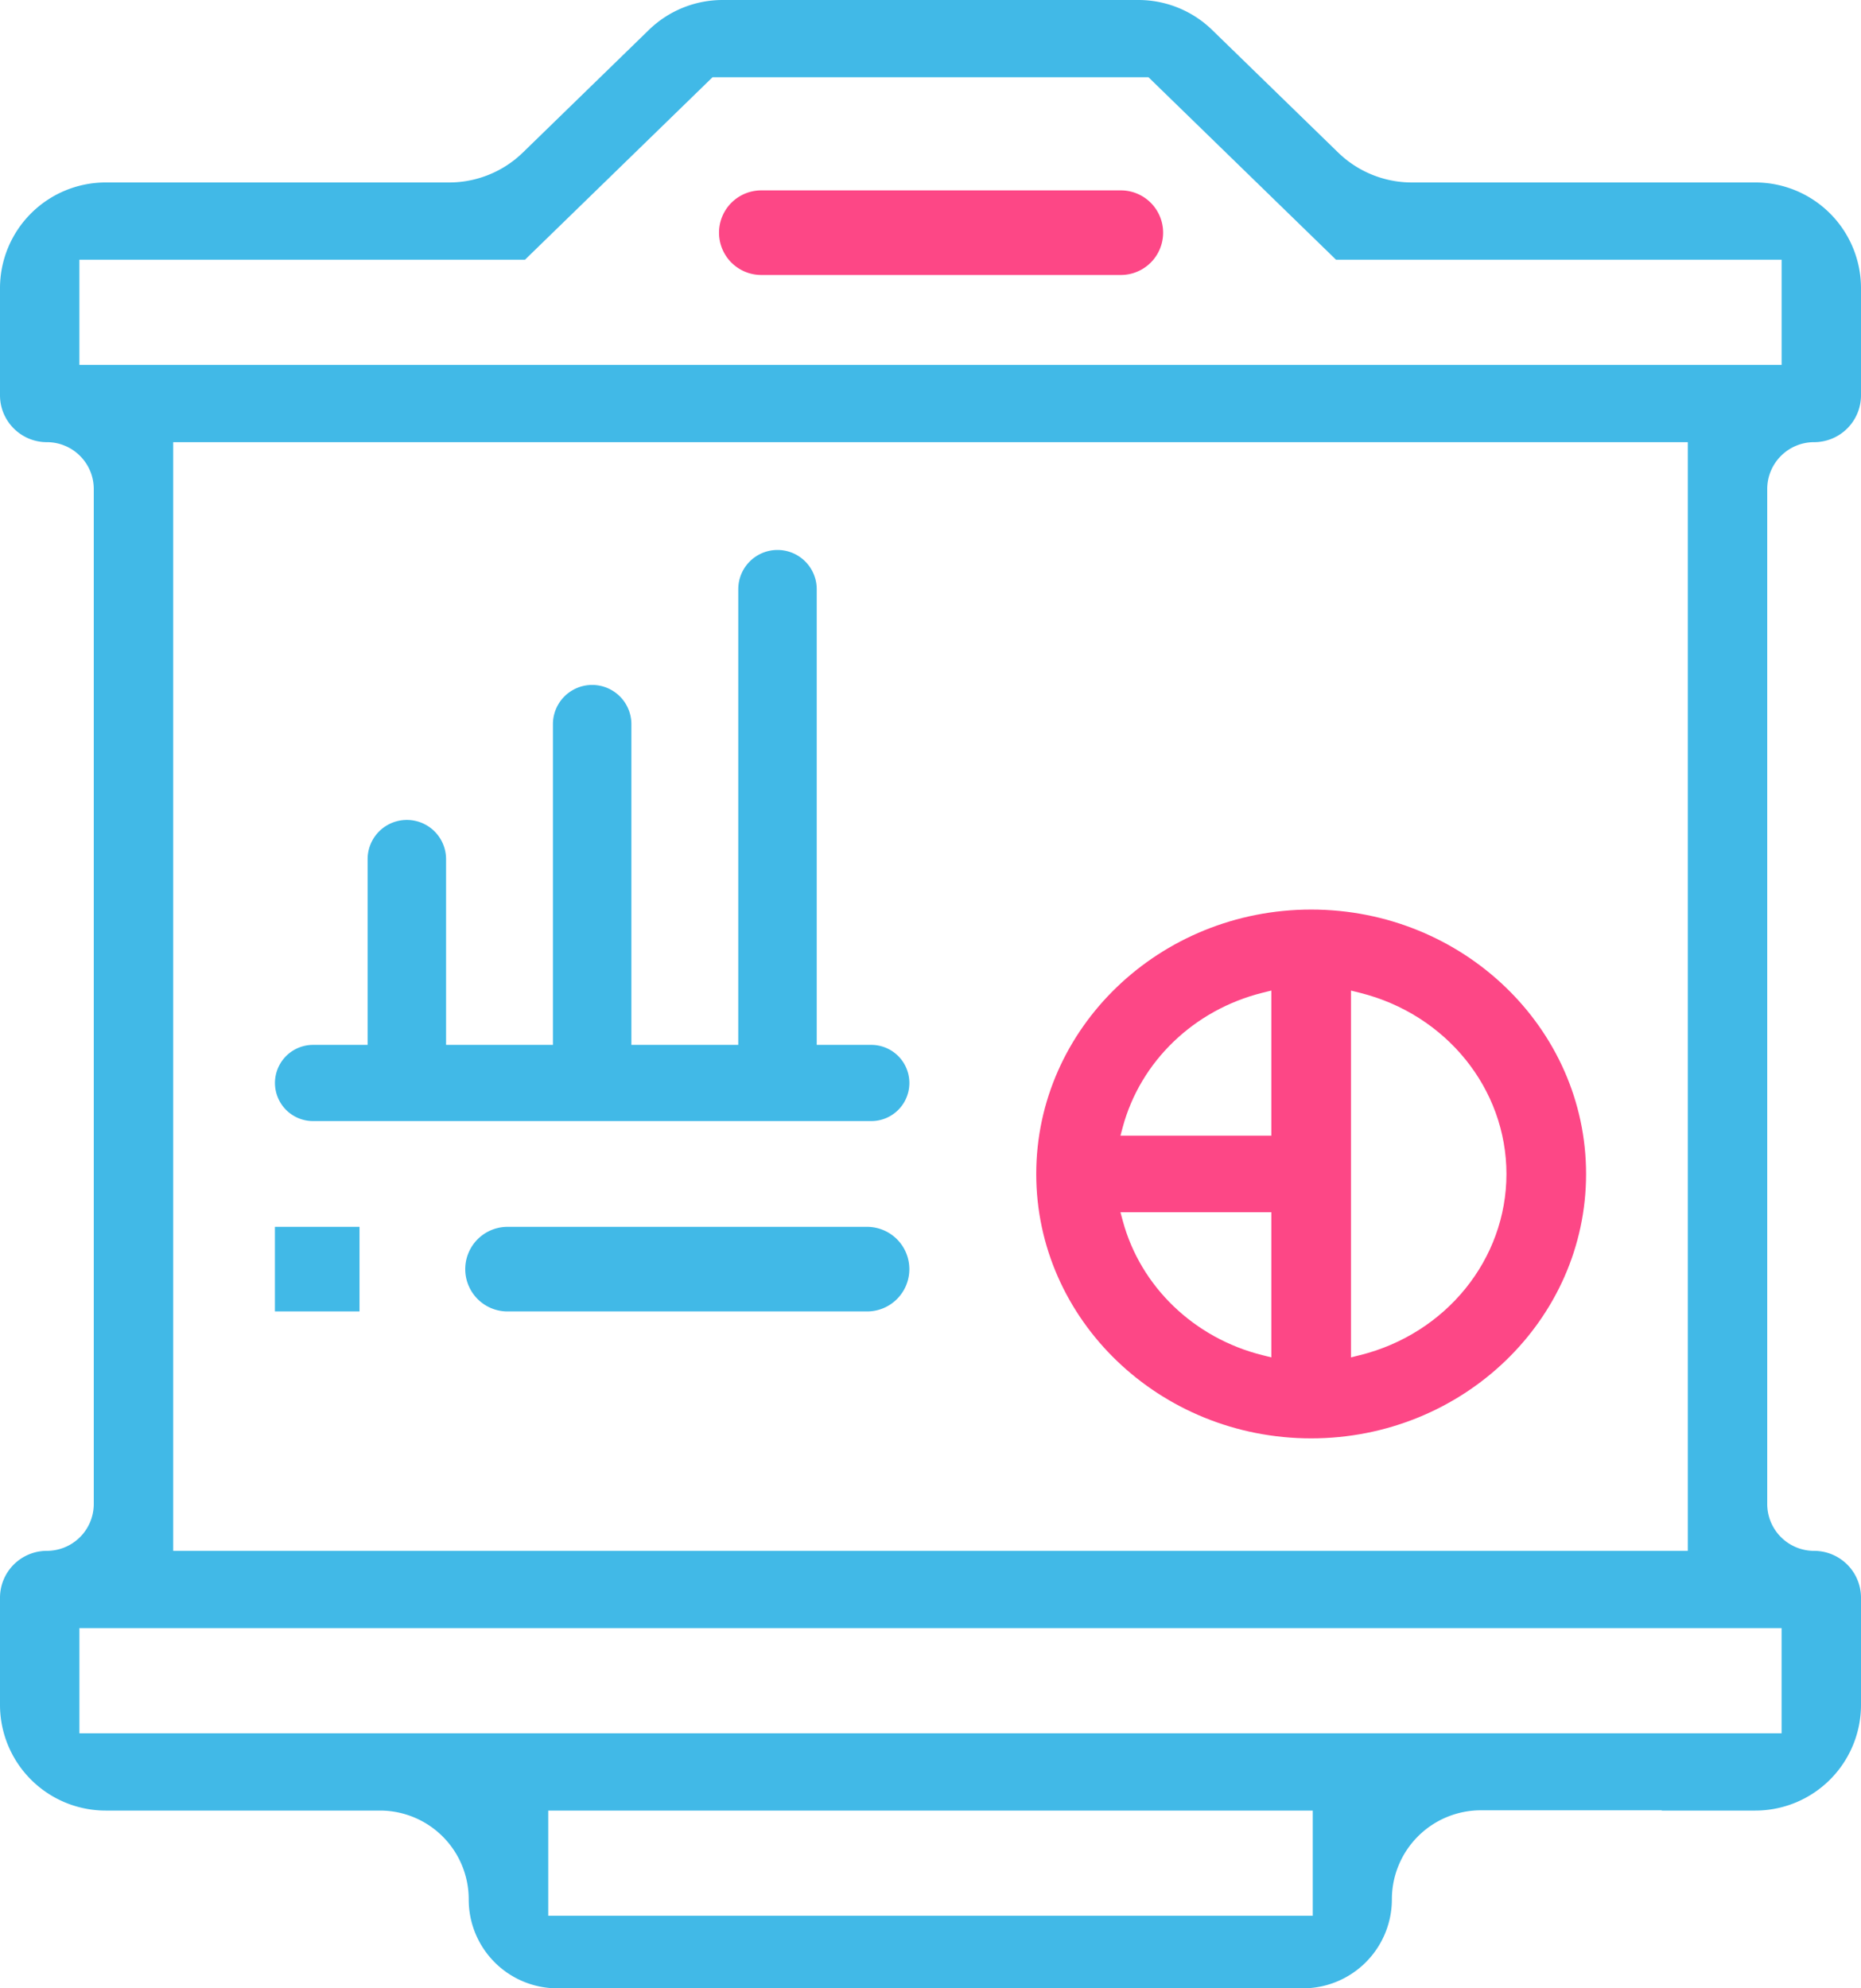
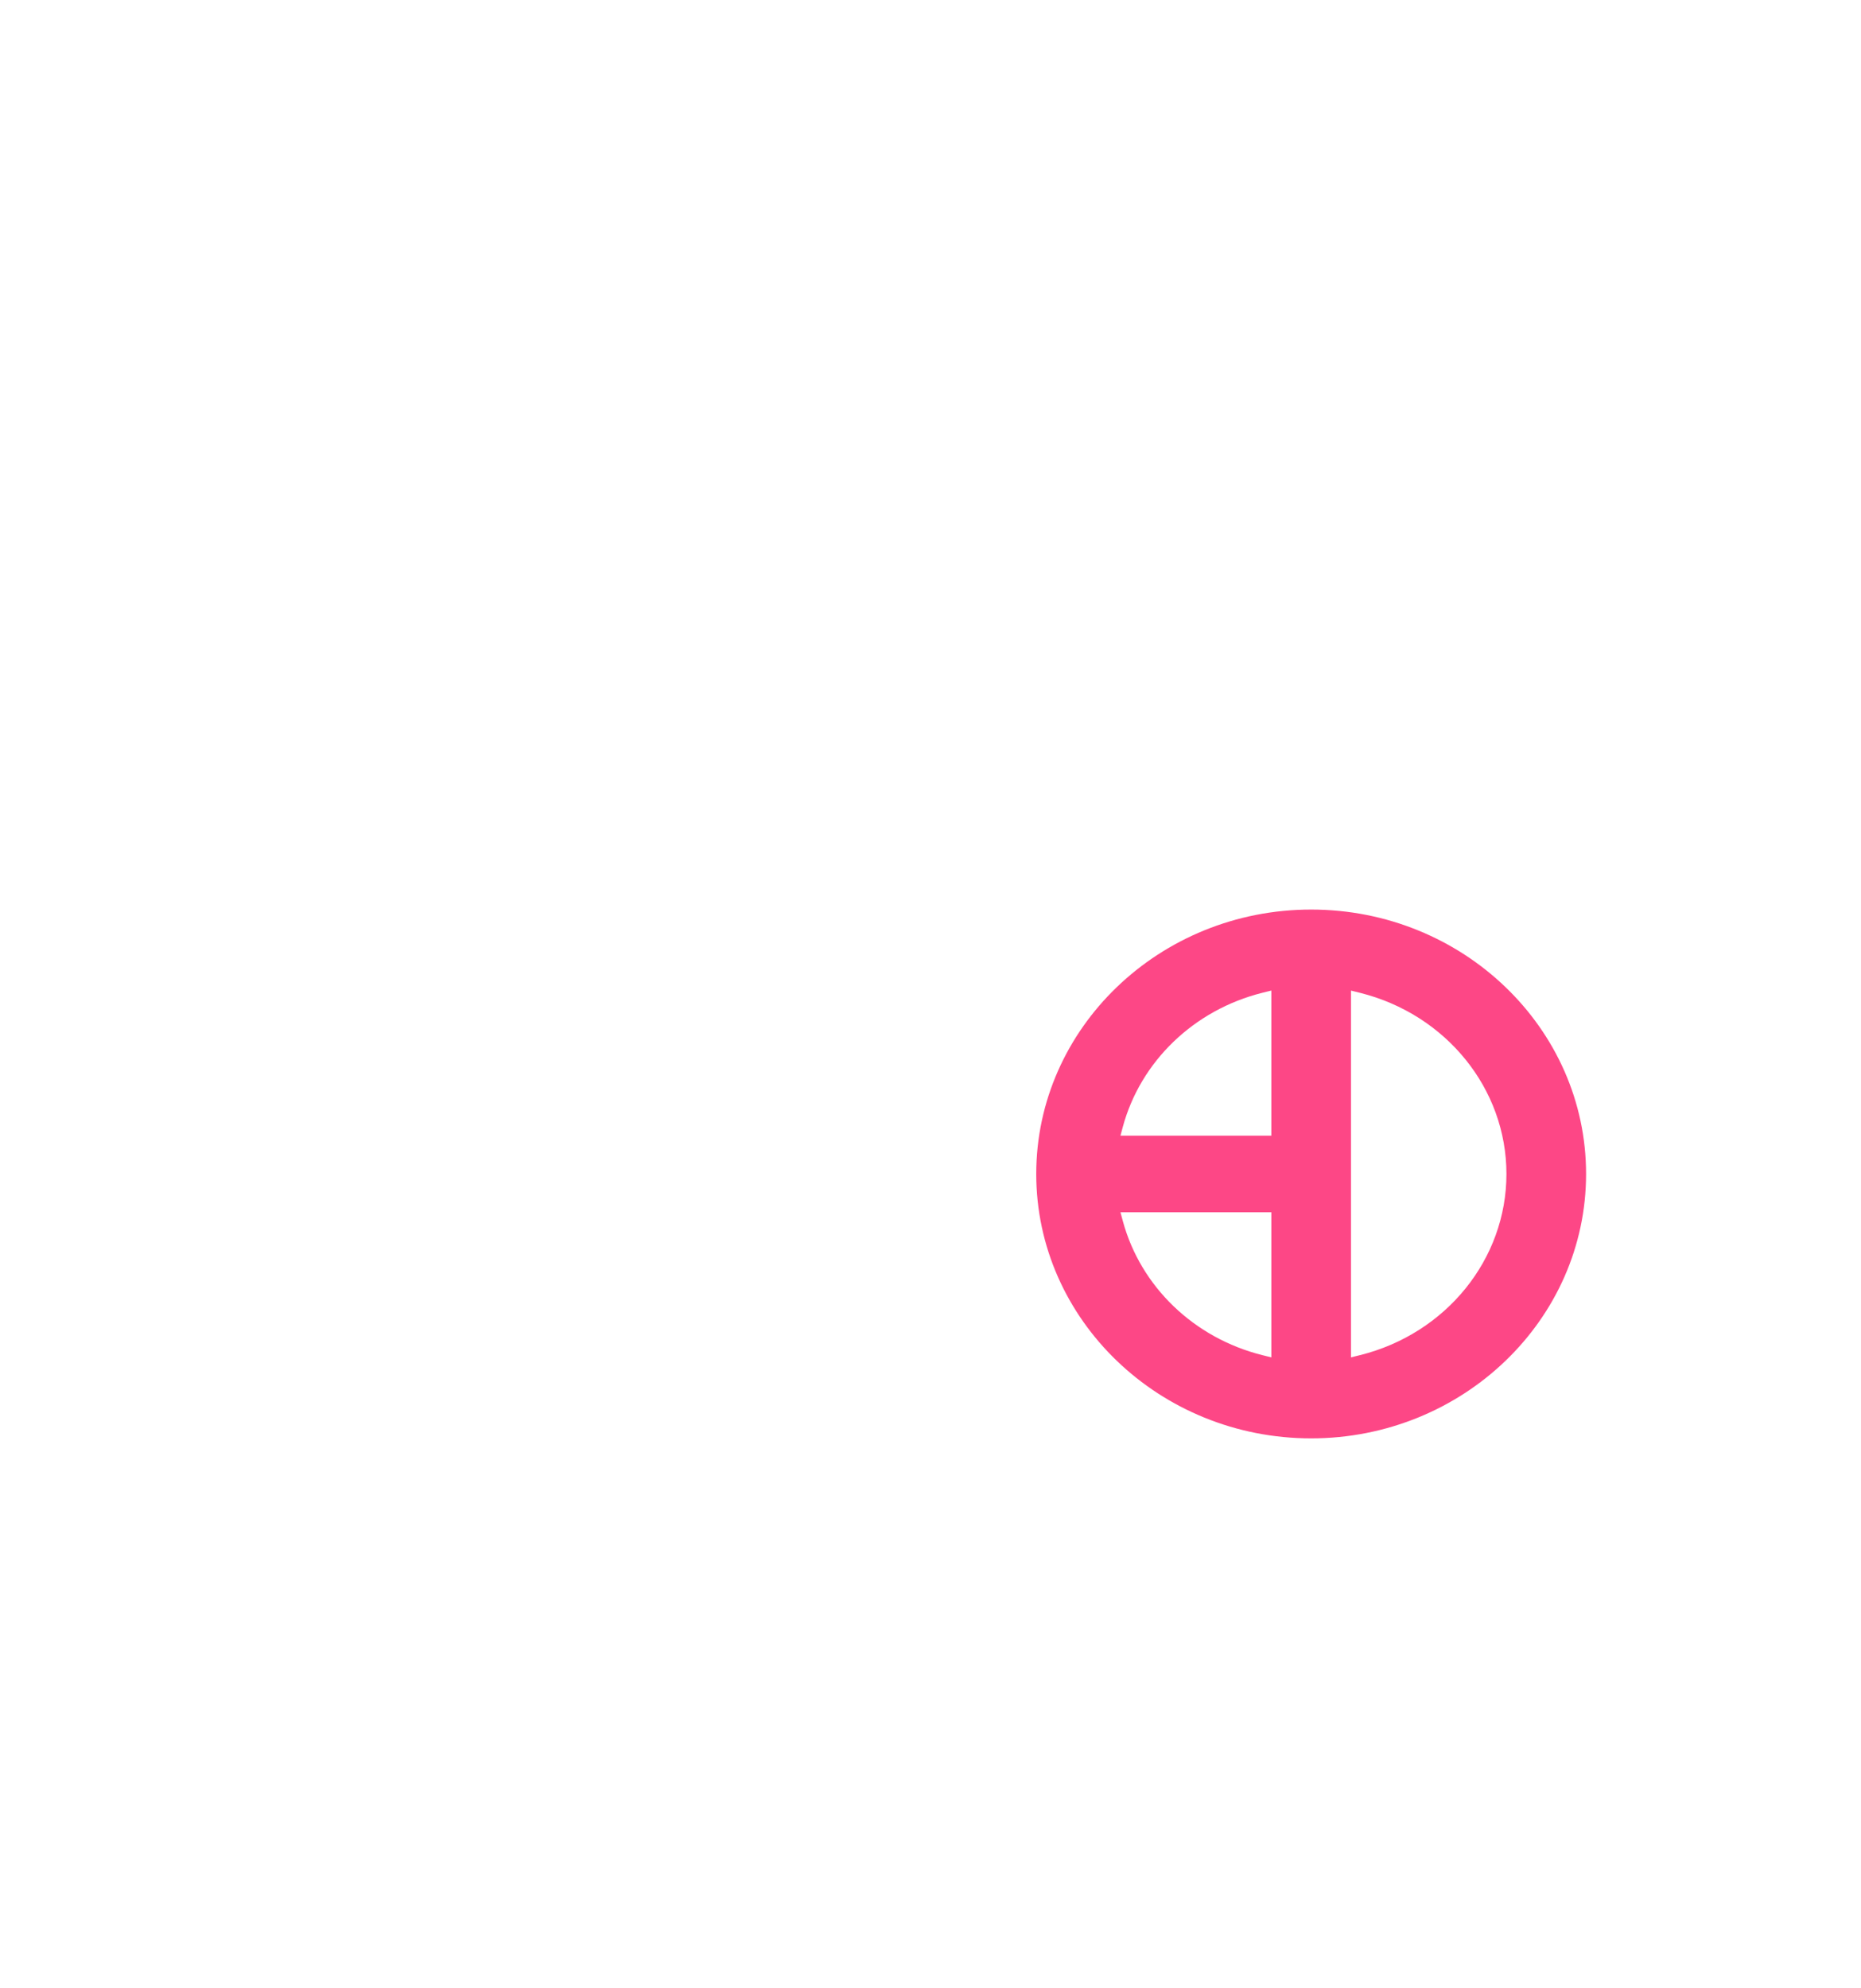
<svg xmlns="http://www.w3.org/2000/svg" width="88" height="94">
  <g fill="none" fill-rule="evenodd">
-     <path fill="#FD4786" d="M36 13h17a2 2 0 1 0 0-4H36a2 2 0 1 0 0 4z" />
-     <path fill="#41B9E7" d="M14.801 53H41.2a1.801 1.801 0 0 0 0-3.602h-2.58V27.855a1.855 1.855 0 1 0-3.71 0l-.001 21.543h-5.053V34.236a1.855 1.855 0 0 0-3.71 0v15.162h-5.053v-8.78a1.855 1.855 0 0 0-3.71 0v8.78h-2.58a1.801 1.801 0 0 0 0 3.602zM13 62h4v-4h-4zm11 0h17a2 2 0 1 0 0-4H24a2 2 0 1 0 0 4z" />
-     <path fill="#41B9E7" d="M30.682 1.416L24.726 7.21a5 5 0 0 1-3.487 1.416H5a5 5 0 0 0-5 5v5.06c0 1.225.993 2.218 2.217 2.218 1.224 0 2.217.992 2.217 2.217V71.1a2.217 2.217 0 0 1-2.217 2.217A2.217 2.217 0 0 0 0 75.535v5.061a5 5 0 0 0 5 5h12.969a4.195 4.195 0 0 1 4.195 4.202A4.195 4.195 0 0 0 26.359 94h35.25a4.209 4.209 0 0 0 4.208-4.209 4.209 4.209 0 0 1 4.208-4.208h8.544c.007 0 .013.006.013.013H83a5 5 0 0 0 5-5v-5.06a2.217 2.217 0 0 0-2.217-2.218 2.217 2.217 0 0 1-2.217-2.217v-47.98c0-1.225.993-2.217 2.217-2.217A2.217 2.217 0 0 0 88 18.687v-5.061a5 5 0 0 0-5-5H66.761a5 5 0 0 1-3.486-1.416l-5.957-5.794A5 5 0 0 0 53.832 0H34.168a5 5 0 0 0-3.486 1.416zM3.755 12.278h21.07l8.868-8.626h20.615l8.868 8.626h21.07v4.973H3.754v-4.973zm4.434 61.04H79.81V20.904H8.19v52.414zm-4.434 8.626h80.49V76.97H3.755v4.974zm22.17 8.626h36.15v-4.974h-36.15v4.974z" />
    <path fill="#FD4786" d="M64.309 64.065l-.426.106V46.83l.426.106c4.078 1.019 6.925 4.54 6.925 8.565 0 4.025-2.847 7.547-6.925 8.565zM60.117 53.69h-7.135l.11-.41c.84-3.106 3.369-5.537 6.599-6.345l.426-.106v6.86zm0 10.481l-.426-.106c-3.23-.808-5.759-3.239-6.598-6.345l-.111-.41h7.135v6.861zM62 43c-7.168 0-13 5.607-13 12.5S54.832 68 62 68s13-5.607 13-12.5S69.168 43 62 43z" />
  </g>
</svg>